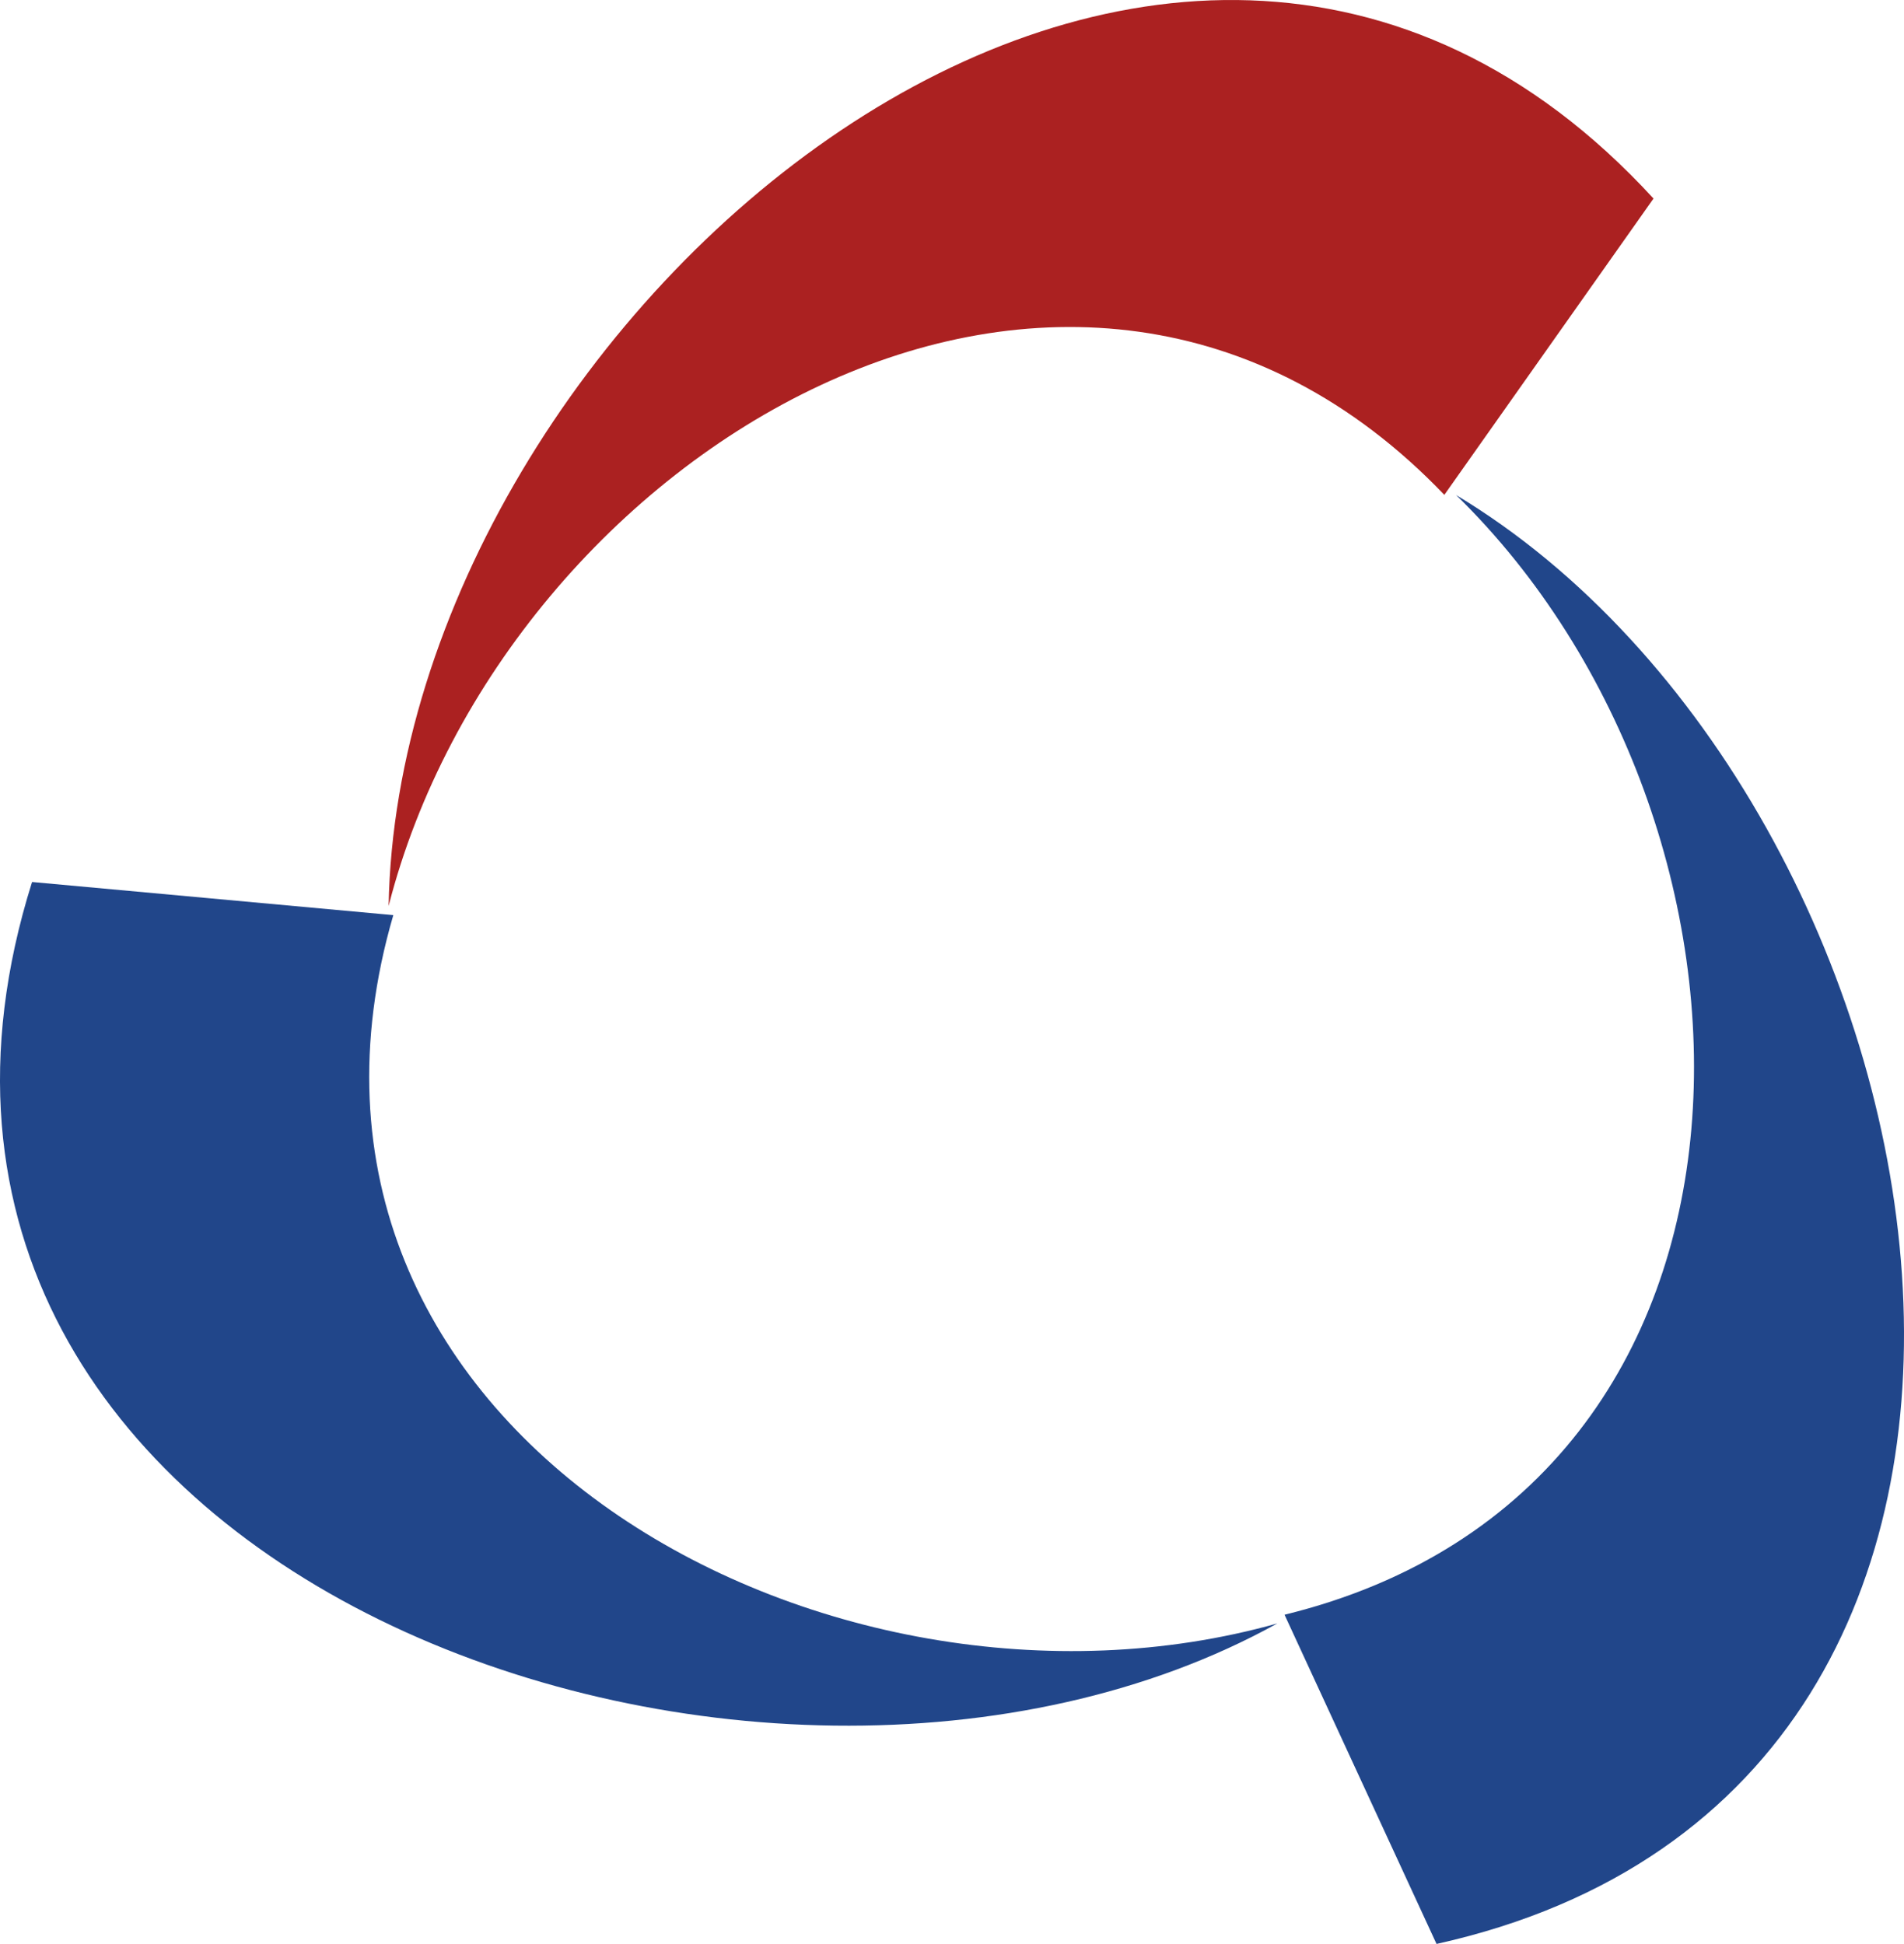
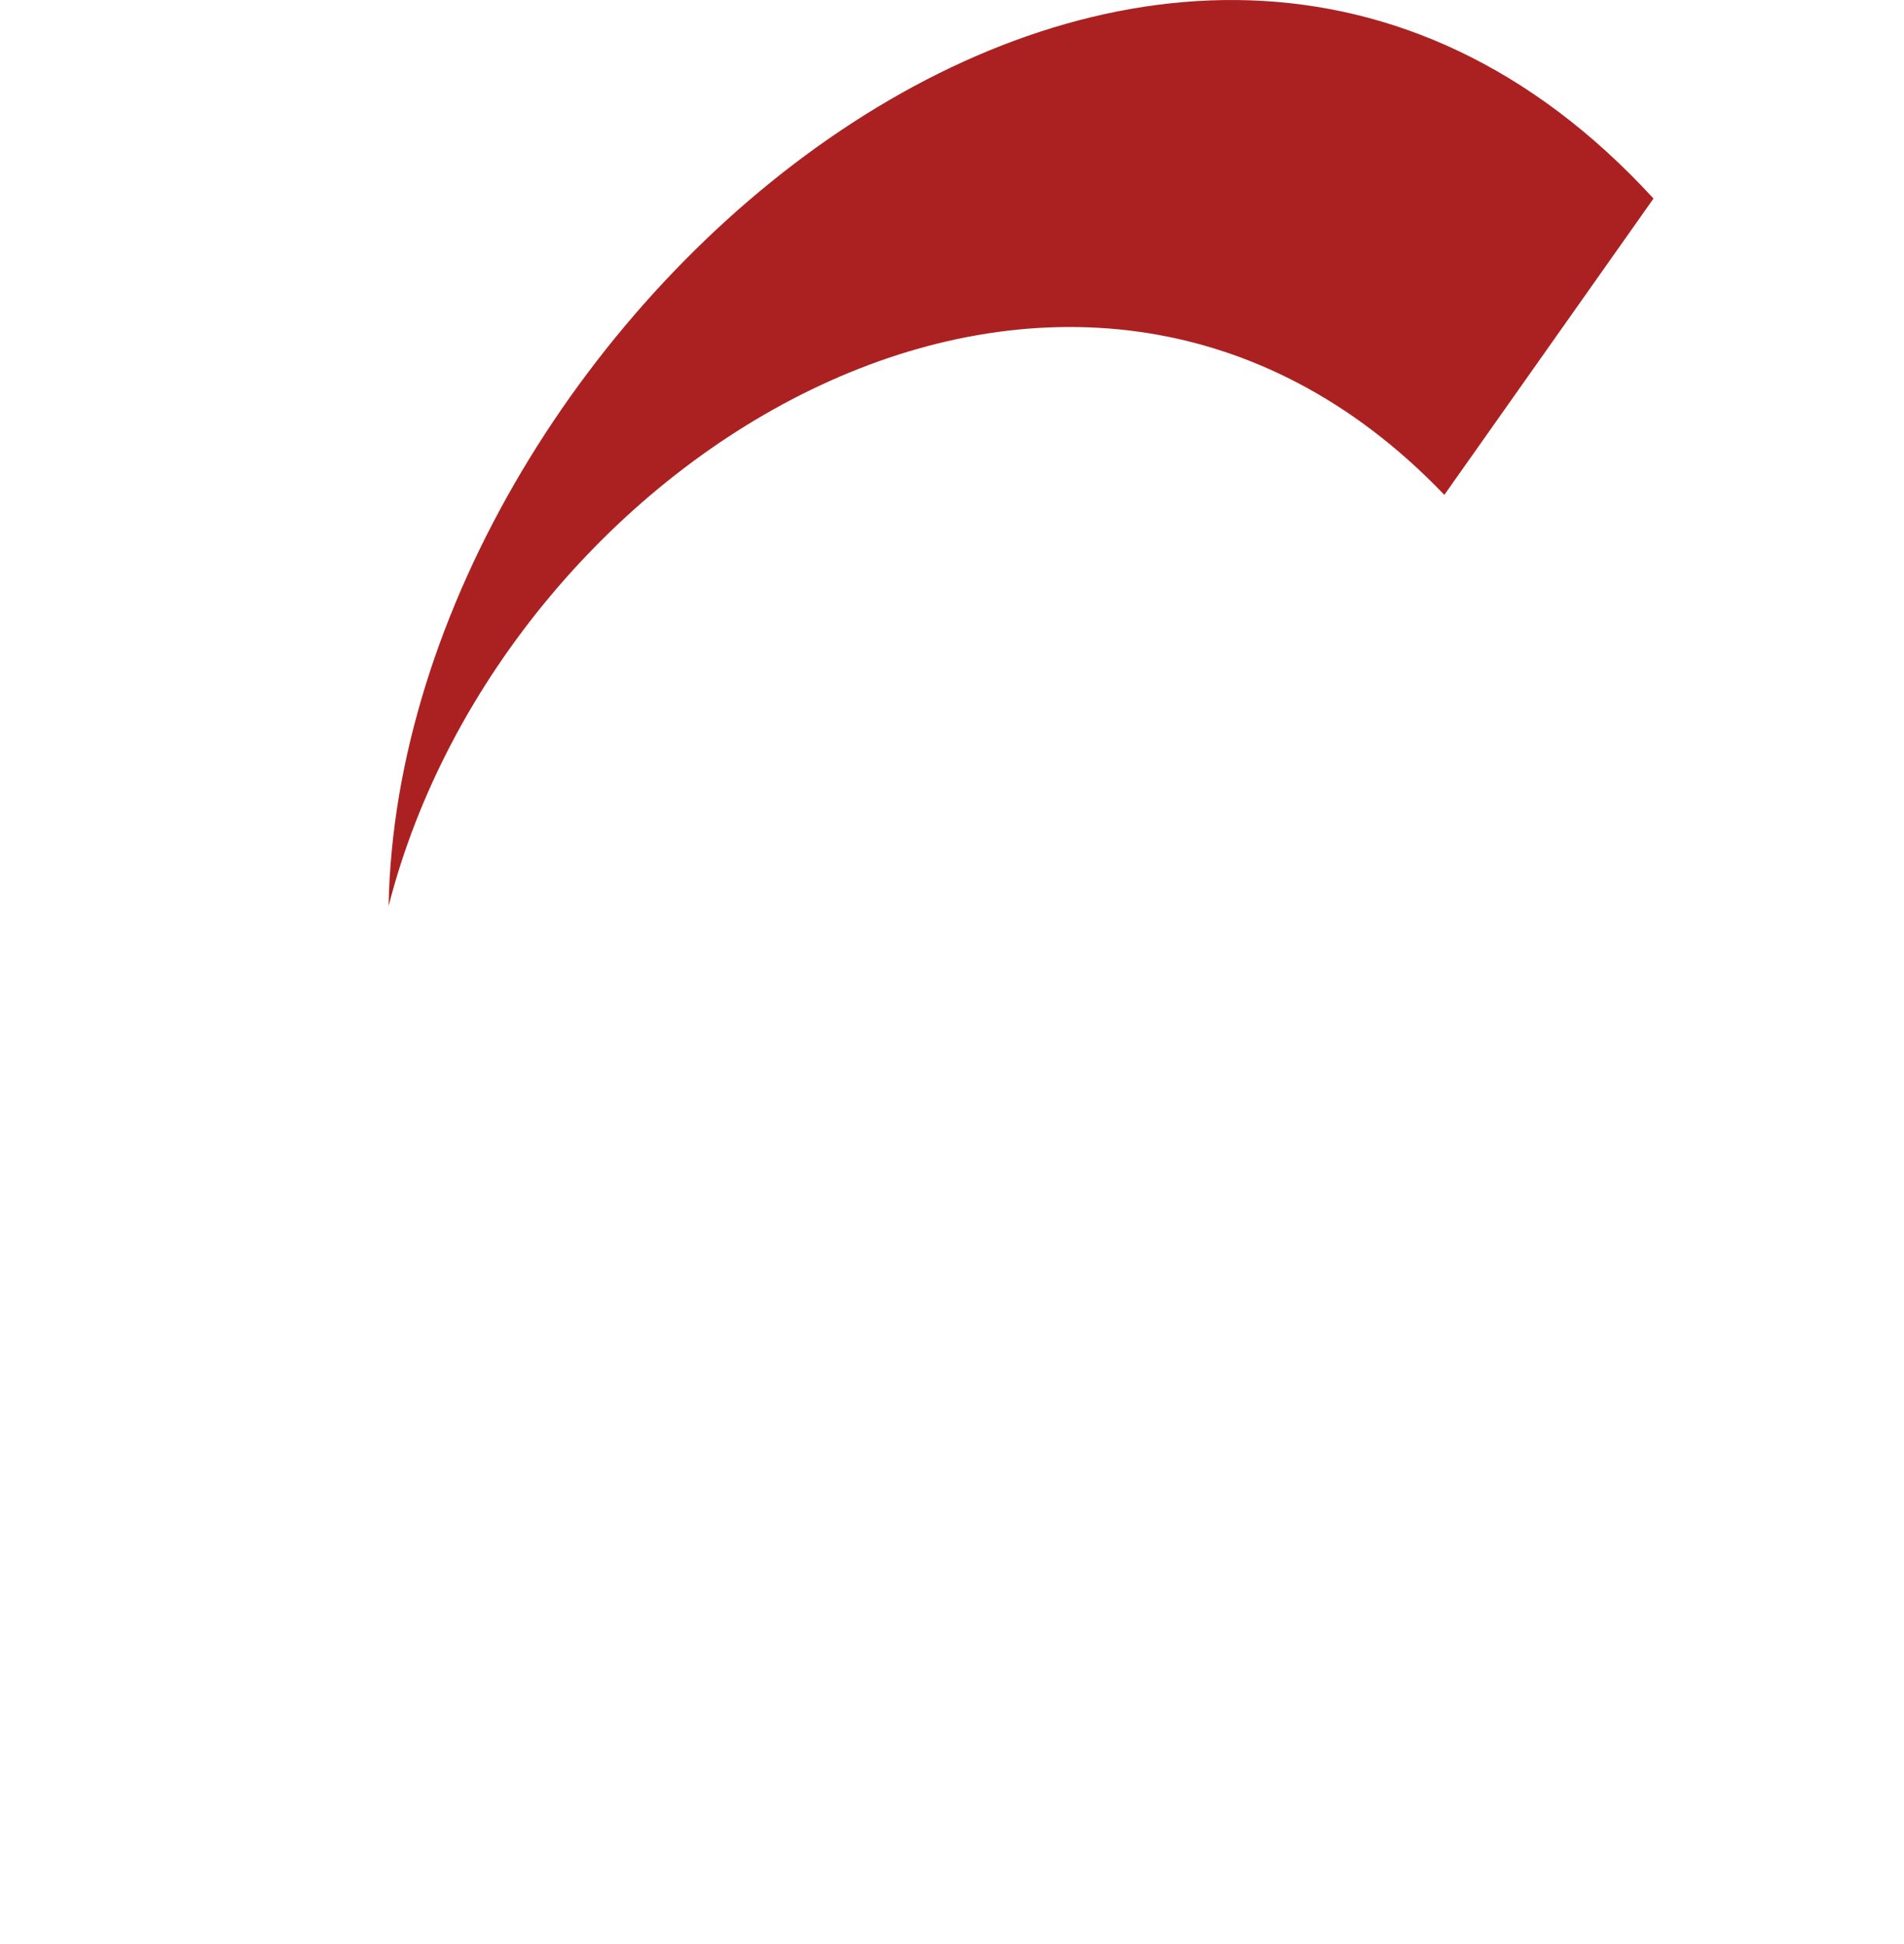
<svg xmlns="http://www.w3.org/2000/svg" width="42.465" height="43.364" viewBox="0 0 42.465 43.364">
  <g id="favicon" transform="translate(-236.436 -261)">
-     <path id="Path_201" data-name="Path 201" d="M138.832,390.153c-3.354,11.5,9.683,18.621,19.717,15.8-11.511,6.378-32.638-1.084-27.774-16.539Z" transform="translate(106.376 -108.739)" fill="#21468a" />
-     <path id="Path_202" data-name="Path 202" d="M141.8,410.857c11.635-2.846,11.284-17.7,3.827-24.977,11.279,6.783,15.382,28.809-.437,32.321Z" transform="translate(123.285 -113.837)" fill="#21468a" />
+     <path id="Path_202" data-name="Path 202" d="M141.8,410.857Z" transform="translate(123.285 -113.837)" fill="#21468a" />
    <path id="Path_203" data-name="Path 203" d="M157.157,392.394c-8.284-8.655-20.966-.925-23.546,9.172.237-13.158,17.261-27.722,28.211-15.782Z" transform="translate(111.492 -120.355)" fill="#ab2121" />
  </g>
</svg>